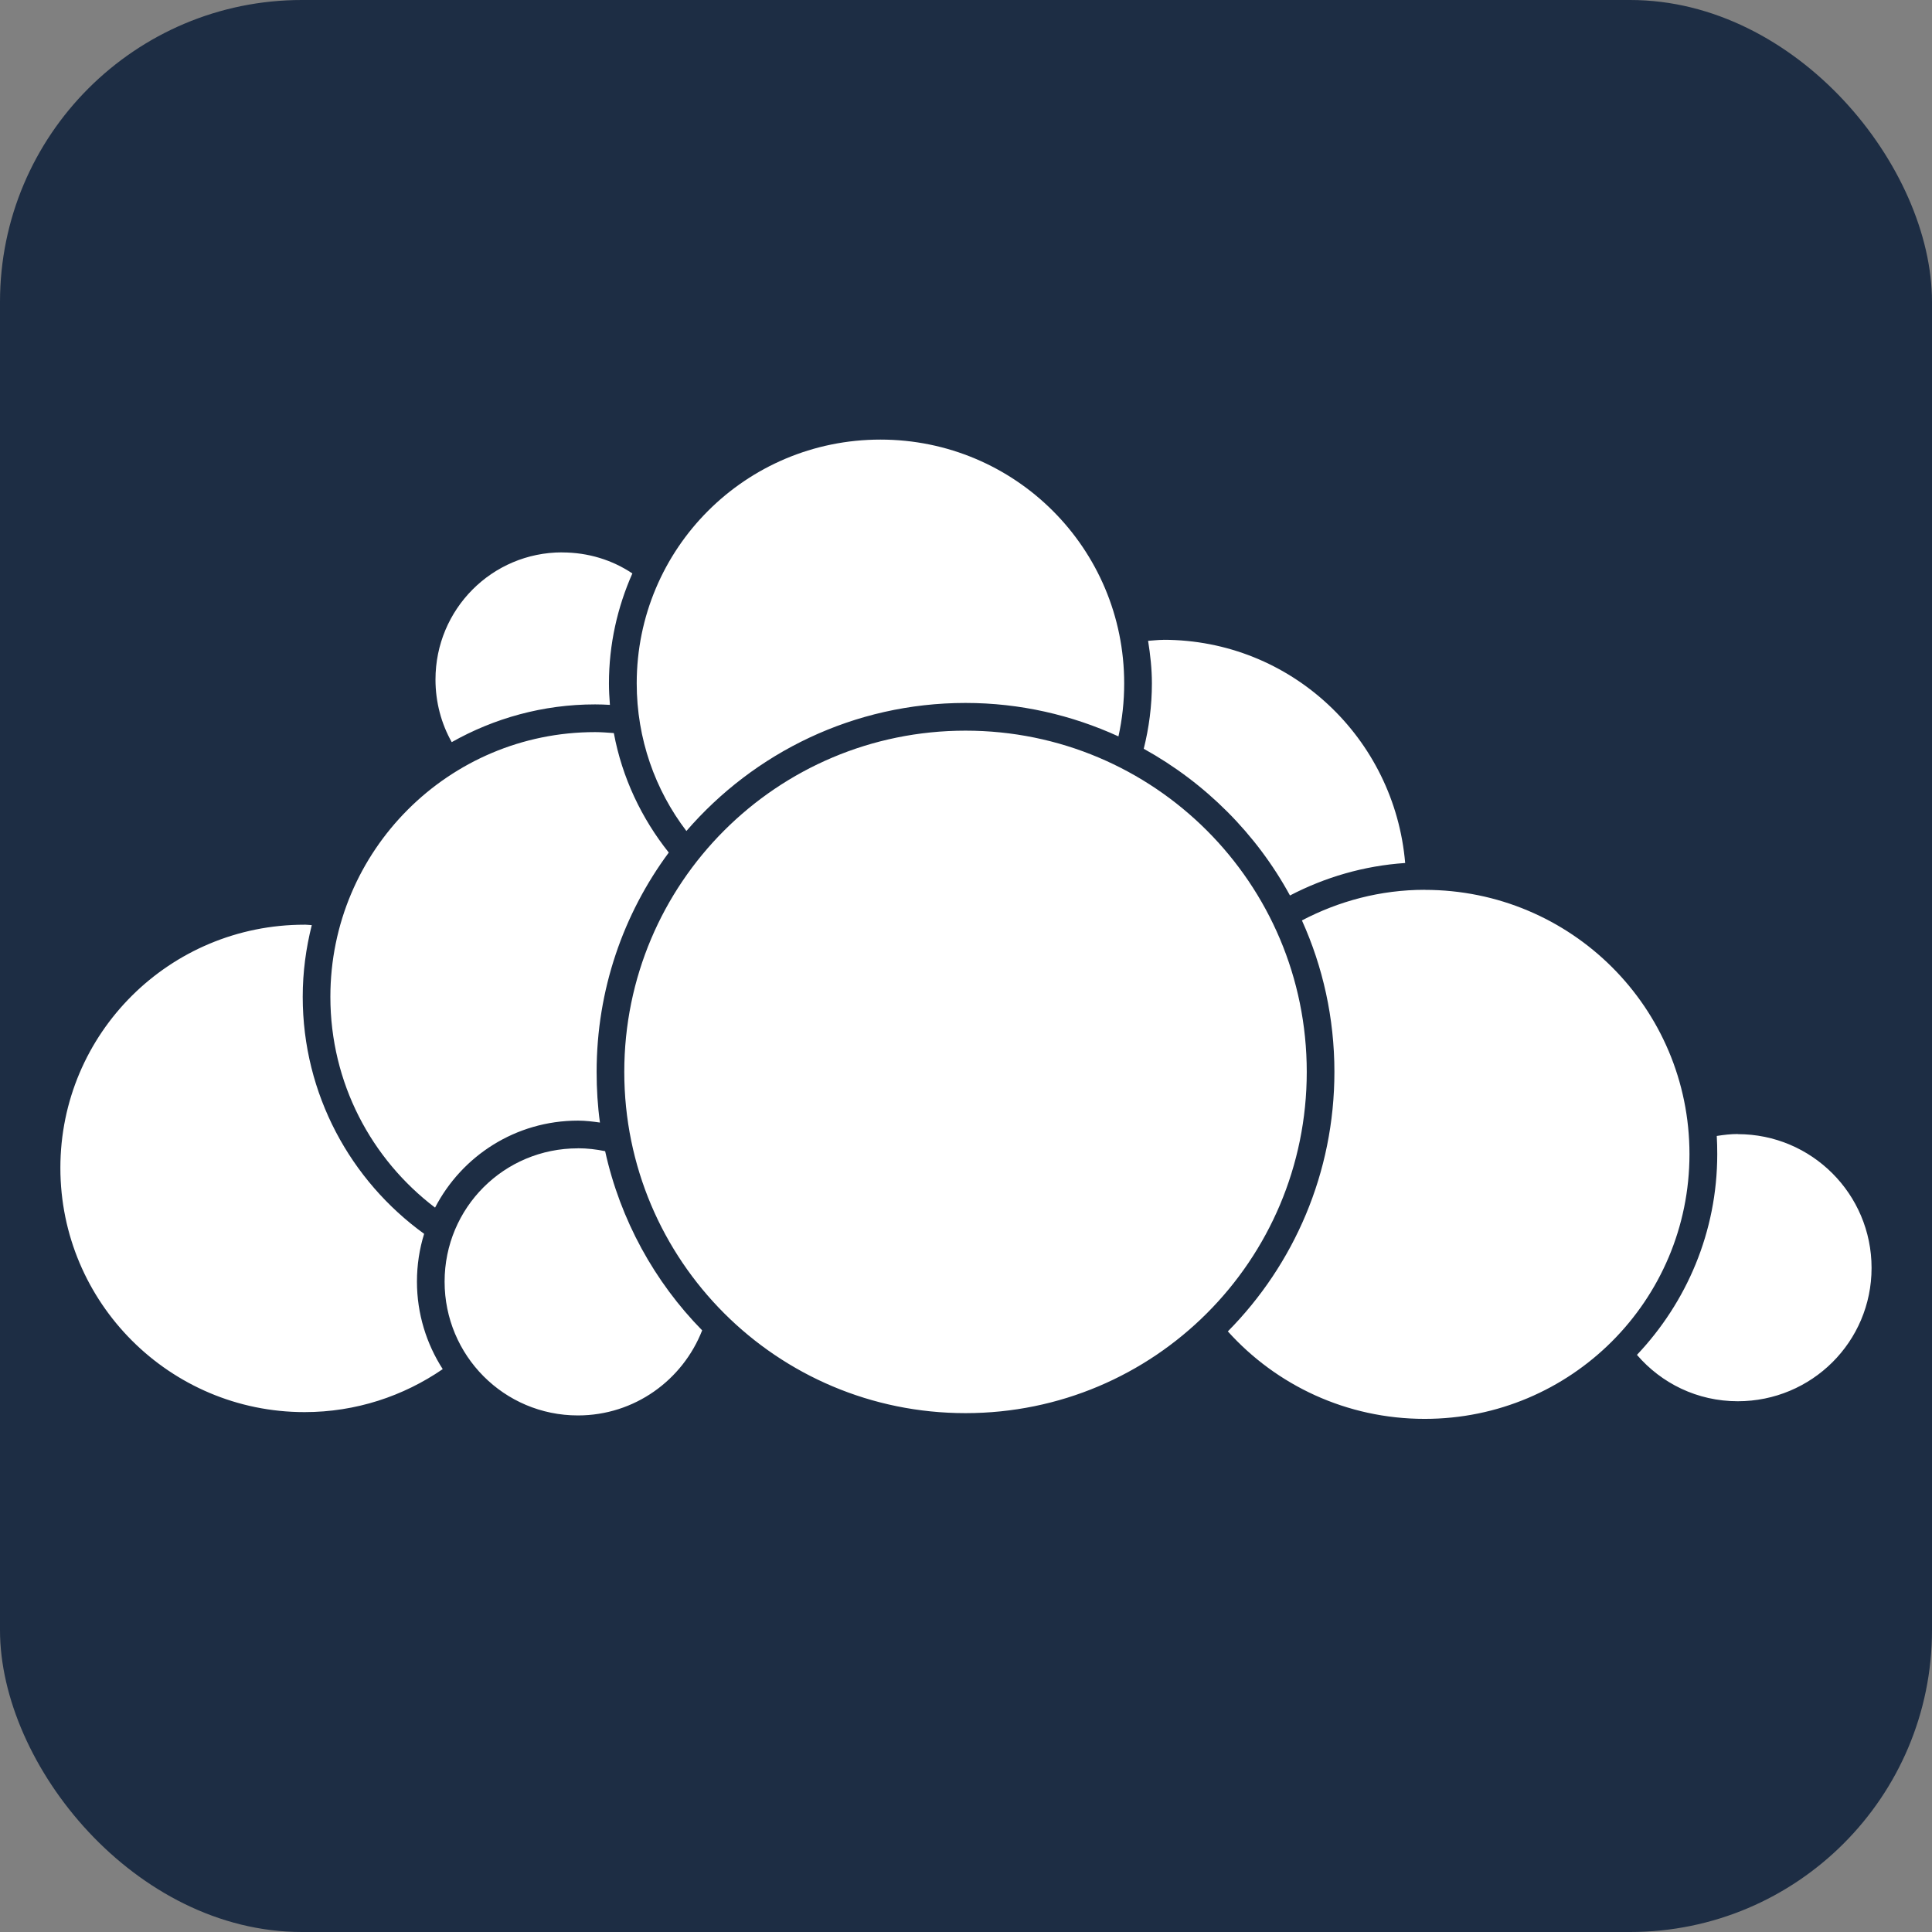
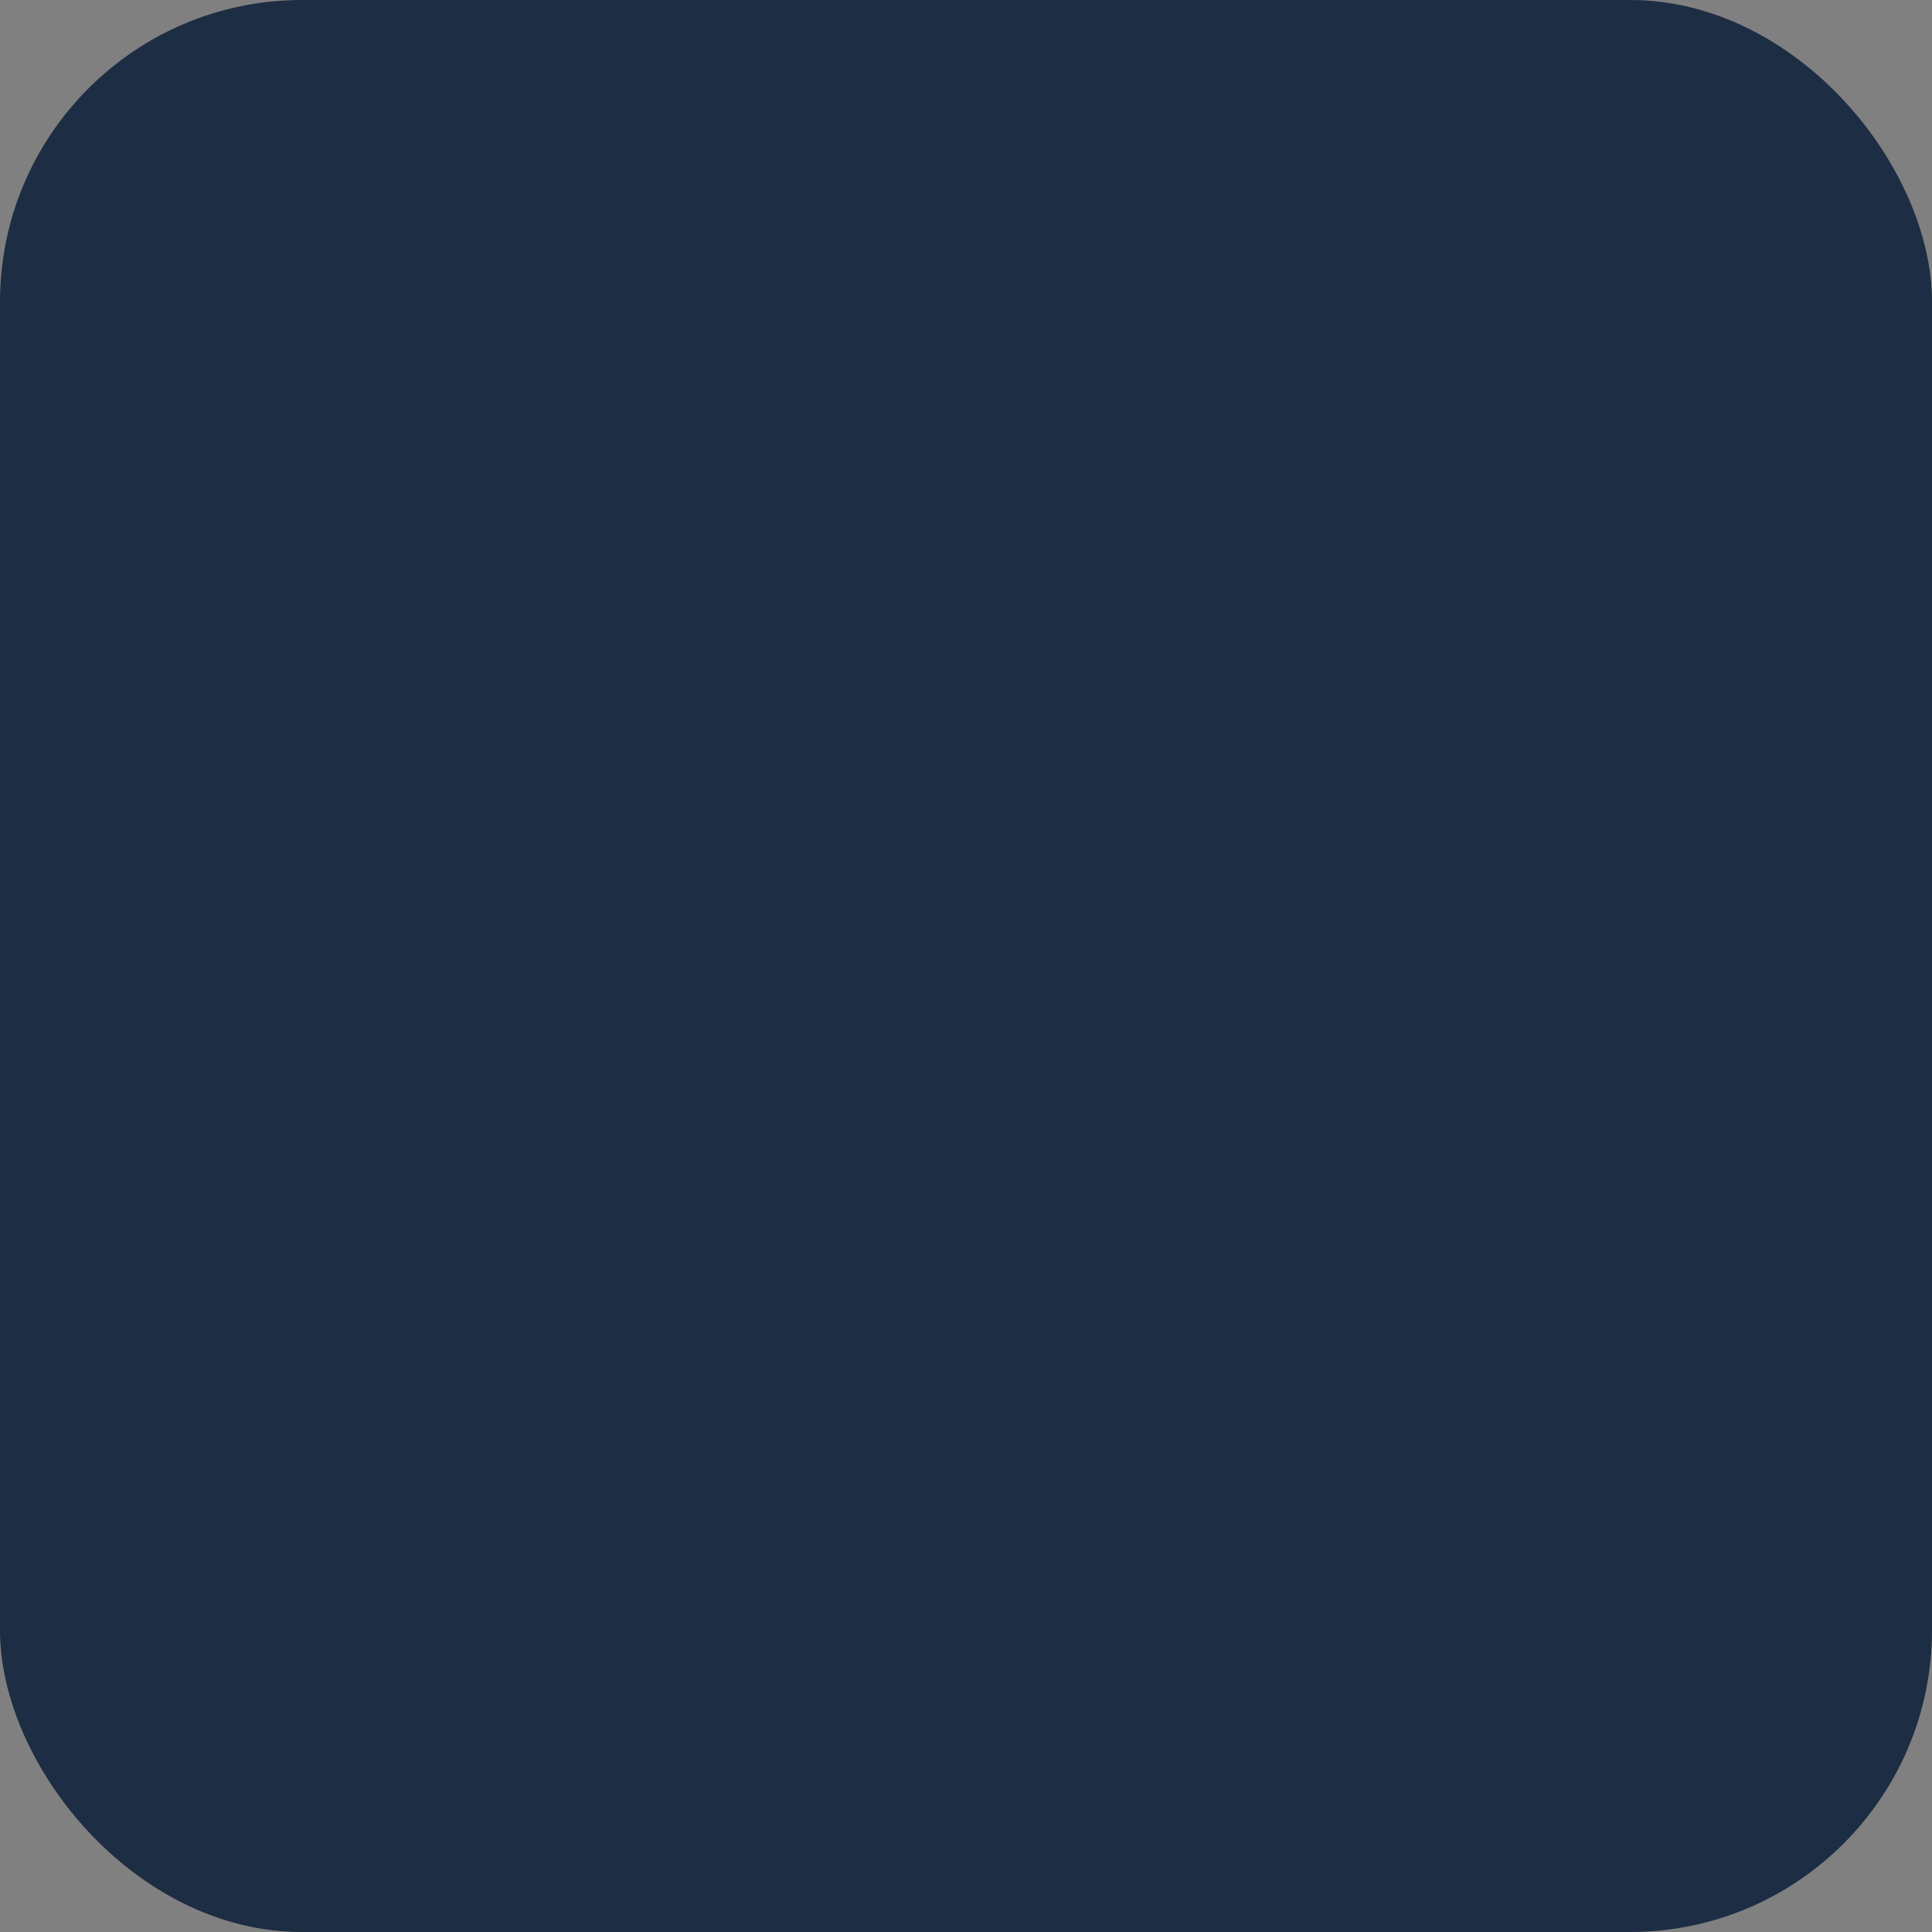
<svg xmlns="http://www.w3.org/2000/svg" enable-background="new 0 0 595.275 311.111" xml:space="preserve" height="32" width="32" version="1.1" y="0px" x="0px" viewBox="0 0 32 32">
  <rect x="0" y="0" width="32" height="32" fill="#808080" stroke="none" />
  <rect rx="5" ry="5" height="32" width="32" y="-0" x="0" fill="#1d2d44" />
-   <path style="block-progression:tb;color:#000000;enable-background:accumulate;text-transform:none;text-indent:0" d="m14.583 7.281c-2.233 0-4.037 1.804-4.037 4.037 0 0.92 0.306 1.768 0.823 2.446 1.121-1.297 2.775-2.121 4.623-2.121 0.904 0 1.761 0.201 2.533 0.554 0.063-0.283 0.095-0.577 0.095-0.879 0-2.233-1.804-4.037-4.037-4.037zm-5.272 1.868c-1.163 0-2.098 0.943-2.098 2.106 0 0.377 0.097 0.732 0.269 1.037 0.702-0.396 1.513-0.625 2.375-0.625 0.083 0 0.163 0.003 0.245 0.008-0.009-0.118-0.016-0.236-0.016-0.356 0-0.648 0.141-1.264 0.388-1.821-0.333-0.223-0.732-0.348-1.164-0.348zm9.958 1.449c-0.086 0-0.169 0.011-0.253 0.016 0.037 0.231 0.063 0.464 0.063 0.704 0 0.375-0.048 0.737-0.135 1.084 1.019 0.564 1.865 1.407 2.422 2.43 0.578-0.301 1.223-0.492 1.908-0.538-0.176-2.069-1.89-3.697-4.005-3.697zm-3.277 1.504c-3.124 0-5.652 2.527-5.652 5.652 0 3.124 2.527 5.652 5.652 5.652s5.652-2.527 5.652-5.652c0-3.125-2.527-5.652-5.652-5.652zm-6.135 0.024c-2.424 0-4.385 1.961-4.385 4.385 0 1.427 0.68 2.69 1.734 3.491 0.444-0.857 1.336-1.441 2.367-1.441 0.125 0 0.244 0.015 0.364 0.032-0.038-0.274-0.055-0.555-0.055-0.839 0-1.36 0.443-2.618 1.195-3.633-0.45-0.564-0.773-1.241-0.91-1.979-0.102-0.007-0.205-0.016-0.309-0.016zm13.741 2.612c-0.736 0-1.425 0.188-2.034 0.507 0.346 0.766 0.538 1.615 0.538 2.509 0 1.674-0.673 3.194-1.765 4.298 0.802 0.891 1.966 1.449 3.261 1.449 2.424 0 4.385-1.961 4.385-4.385 0-2.424-1.961-4.377-4.385-4.377zm-18.554 0.578c-2.232-0.001-4.044 1.795-4.044 4.028s1.812 4.045 4.045 4.045c0.85 0 1.637-0.265 2.288-0.712-0.269-0.418-0.427-0.917-0.427-1.449 0-0.276 0.041-0.541 0.119-0.792-1.218-0.88-2.011-2.312-2.011-3.926 0-0.41 0.054-0.807 0.15-1.187-0.04-0.001-0.078-0.008-0.119-0.008zm23.739 3.467c-0.119 0-0.234 0.014-0.348 0.032 0.006 0.101 0.008 0.199 0.008 0.301 0 1.288-0.508 2.456-1.33 3.325 0.404 0.47 0.998 0.768 1.67 0.768 1.224 0 2.216-0.984 2.216-2.208s-0.992-2.216-2.216-2.216zm-19.211 0.237c-1.224 0-2.208 0.984-2.208 2.208s0.984 2.216 2.208 2.216c0.938 0 1.735-0.585 2.058-1.409-0.789-0.804-1.356-1.829-1.607-2.968-0.147-0.03-0.295-0.048-0.451-0.048z" fill="#fff" />
</svg>